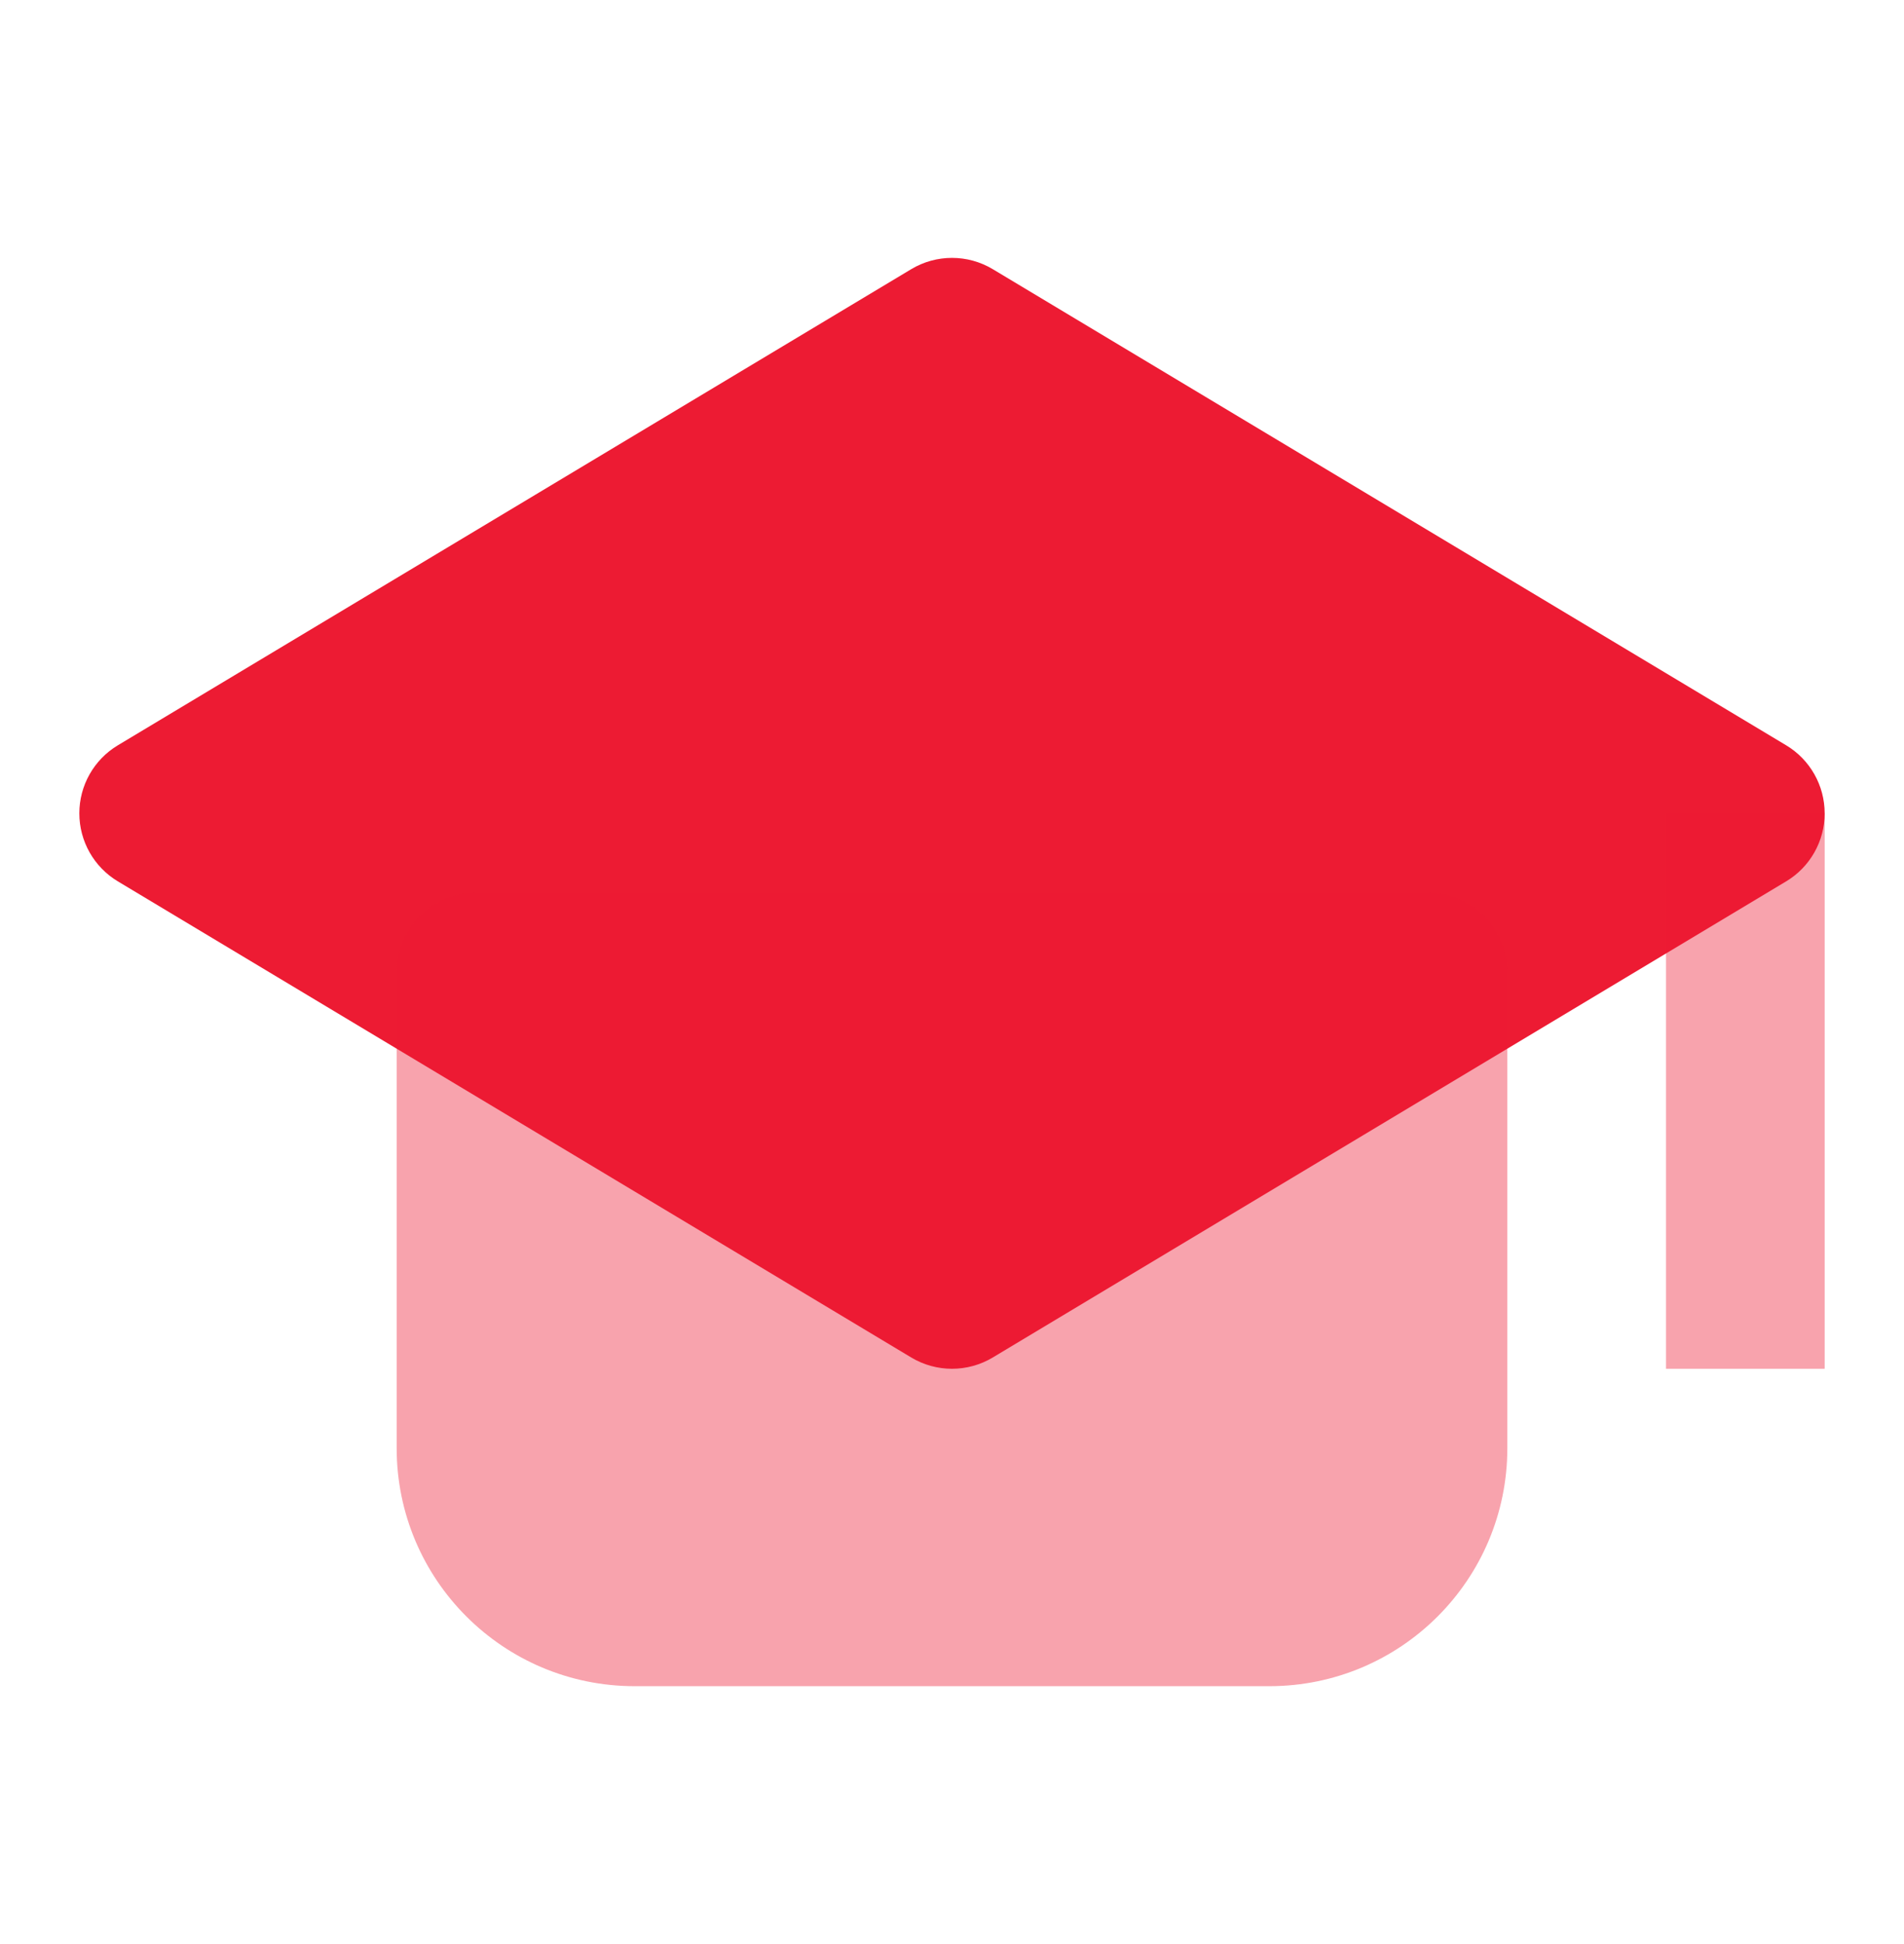
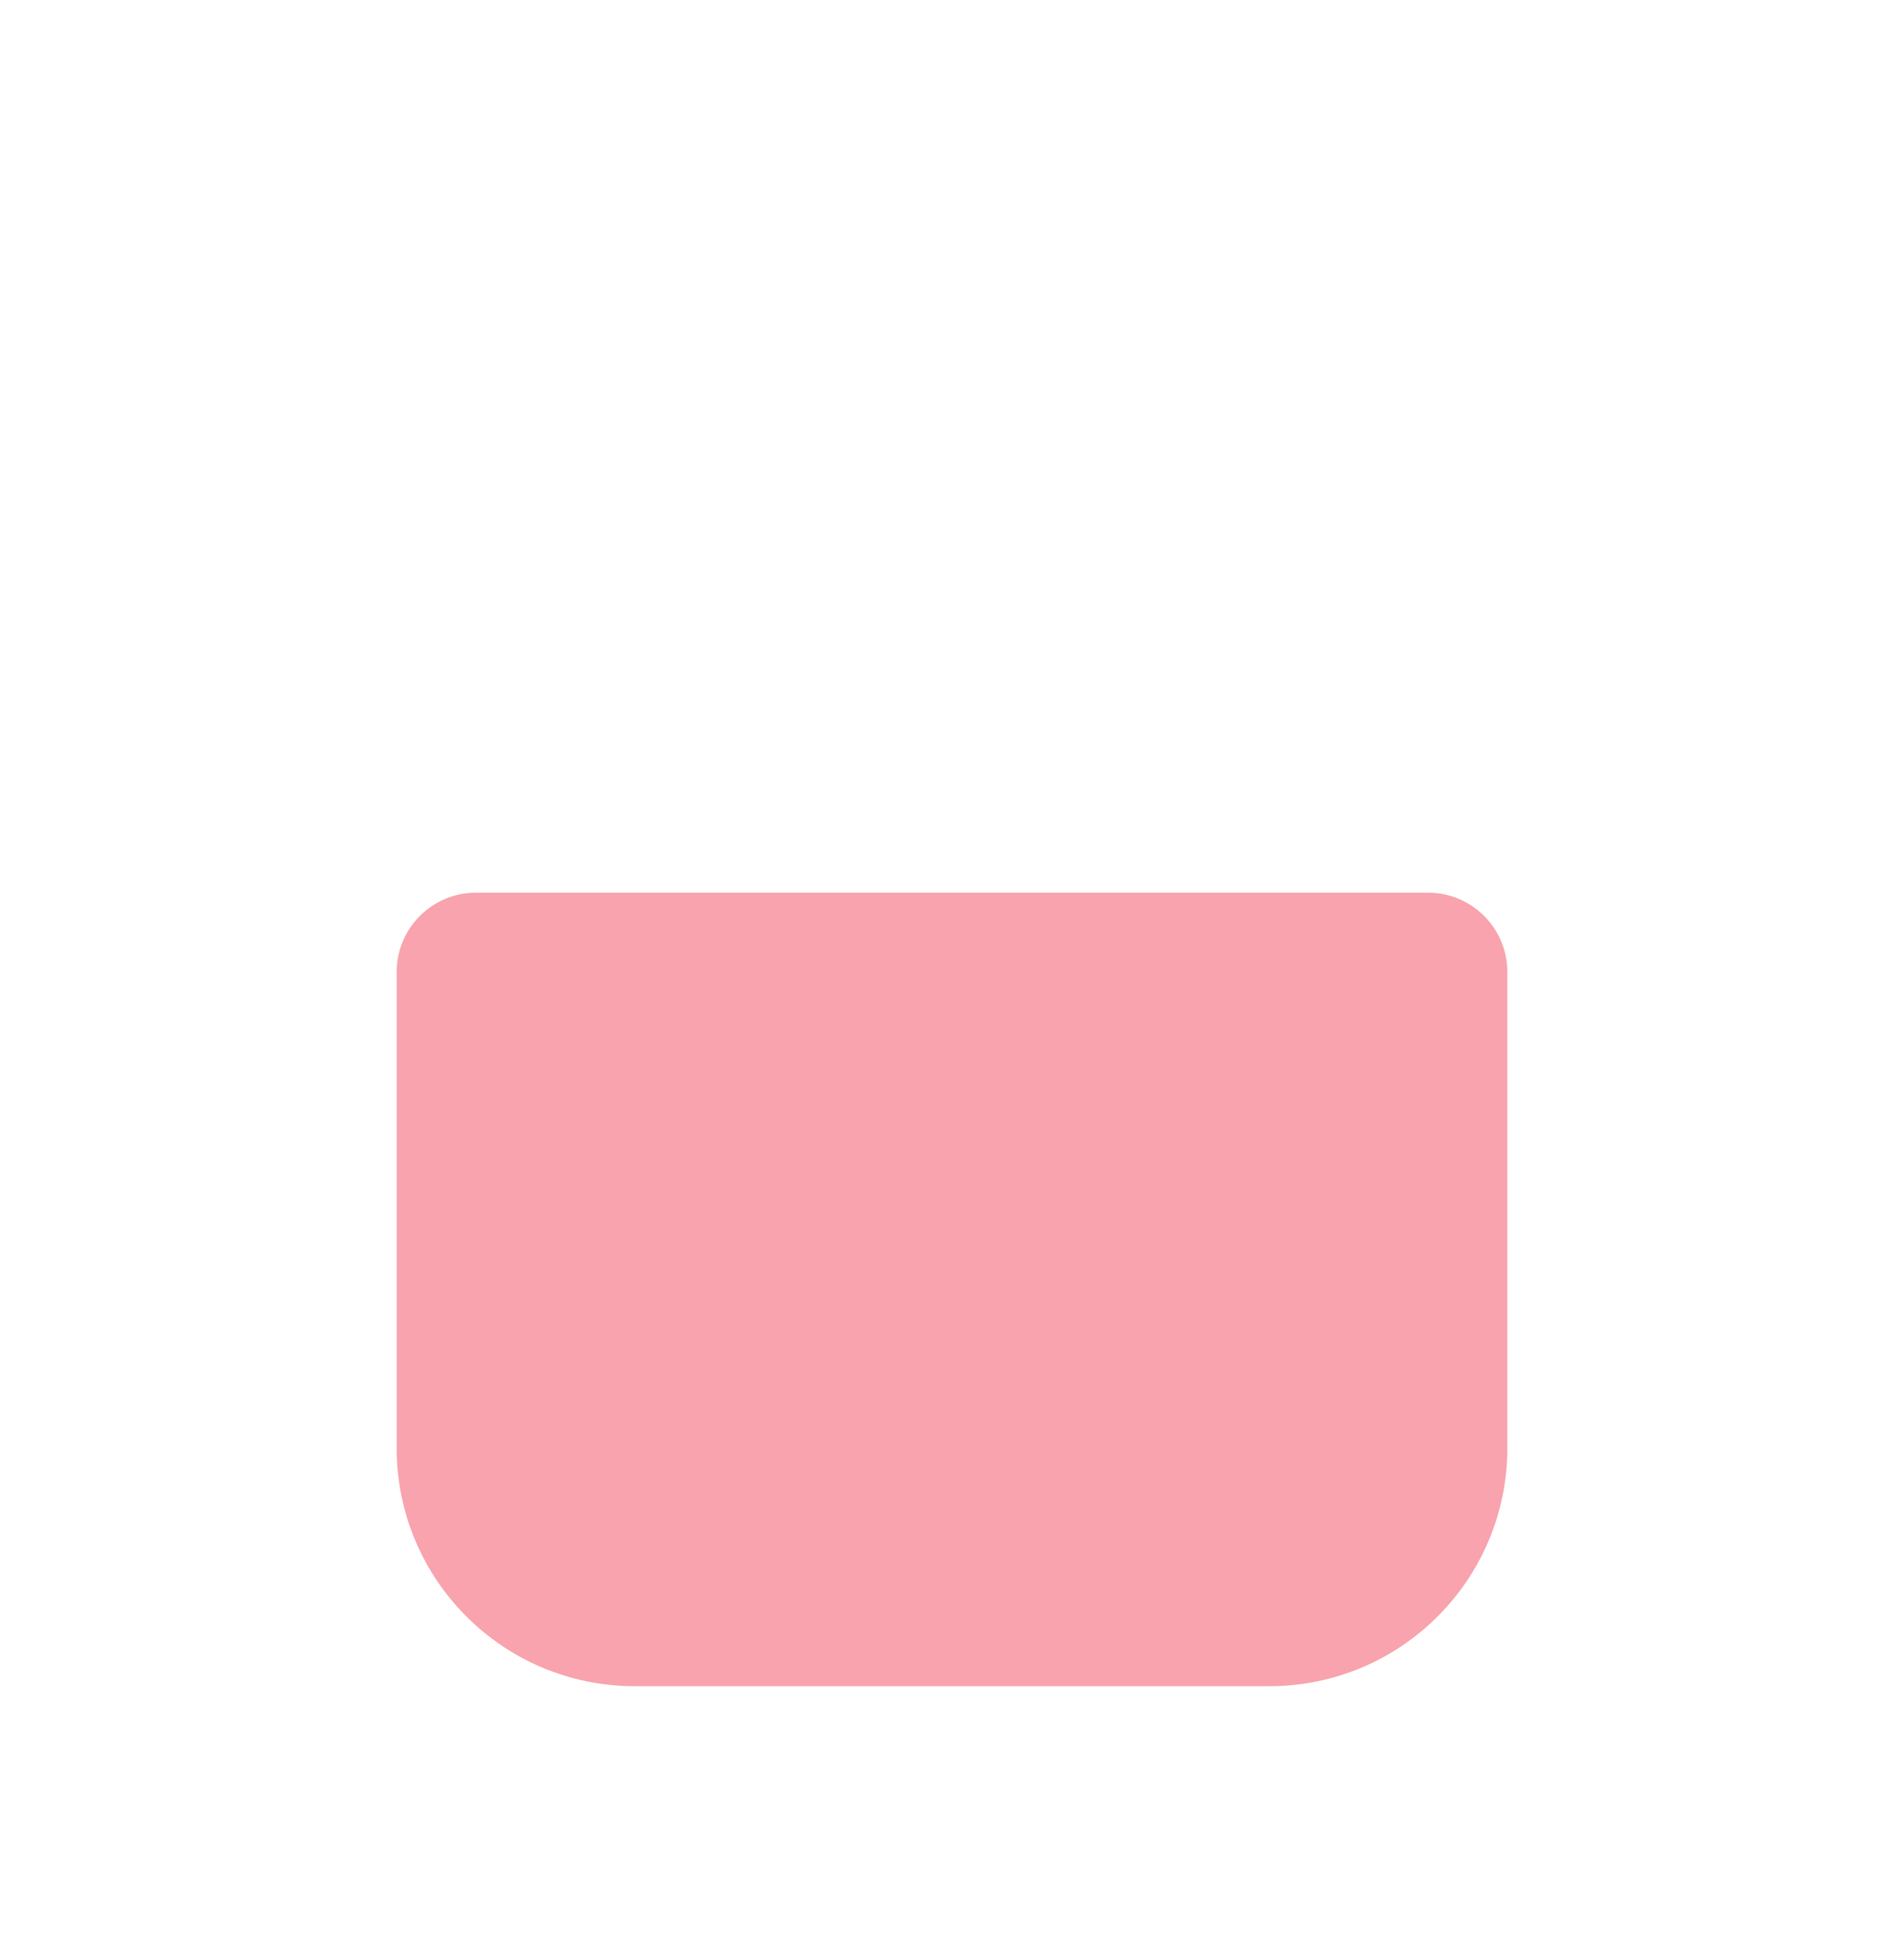
<svg xmlns="http://www.w3.org/2000/svg" width="48" height="49" viewBox="0 0 48 49" fill="none">
-   <path fill-rule="evenodd" clip-rule="evenodd" d="M25.029 6.785C24.396 6.405 23.604 6.405 22.971 6.785L2.971 18.785C2.369 19.146 2 19.797 2 20.5C2 21.203 2.369 21.854 2.971 22.215L22.971 34.215C23.604 34.595 24.396 34.595 25.029 34.215L45.029 22.215C45.631 21.854 46 21.203 46 20.5C46 19.797 45.631 19.146 45.029 18.785L25.029 6.785Z" fill="#ED1B33" />
  <path opacity="0.4" fill-rule="evenodd" clip-rule="evenodd" d="M12 22.5C10.895 22.5 10 23.395 10 24.5V36.5C10 39.814 12.686 42.5 16 42.5H32C35.314 42.5 38 39.814 38 36.5V24.5C38 23.395 37.105 22.5 36 22.5H12Z" fill="#ED1B33" />
-   <path opacity="0.4" fill-rule="evenodd" clip-rule="evenodd" d="M42 34.5V20.5H46V34.5H42Z" fill="#ED1B33" />
</svg>